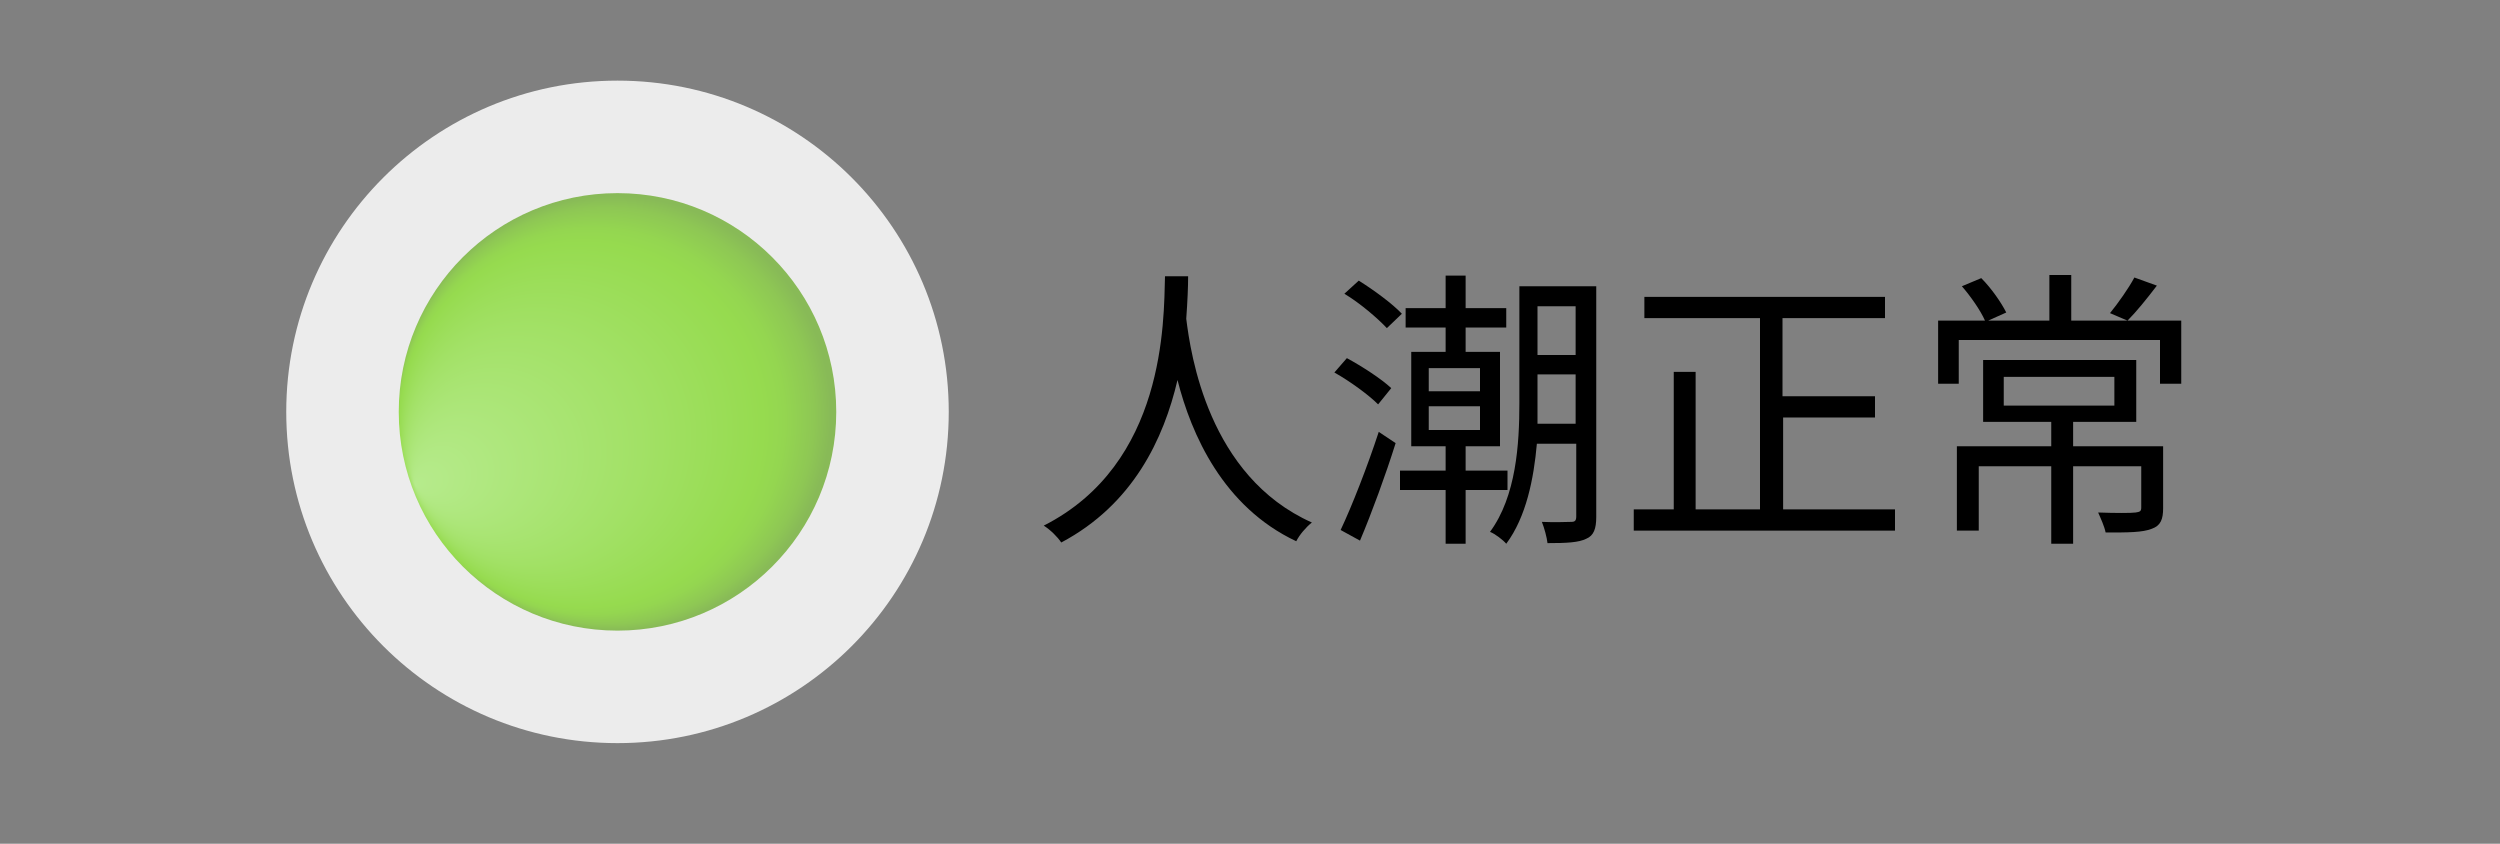
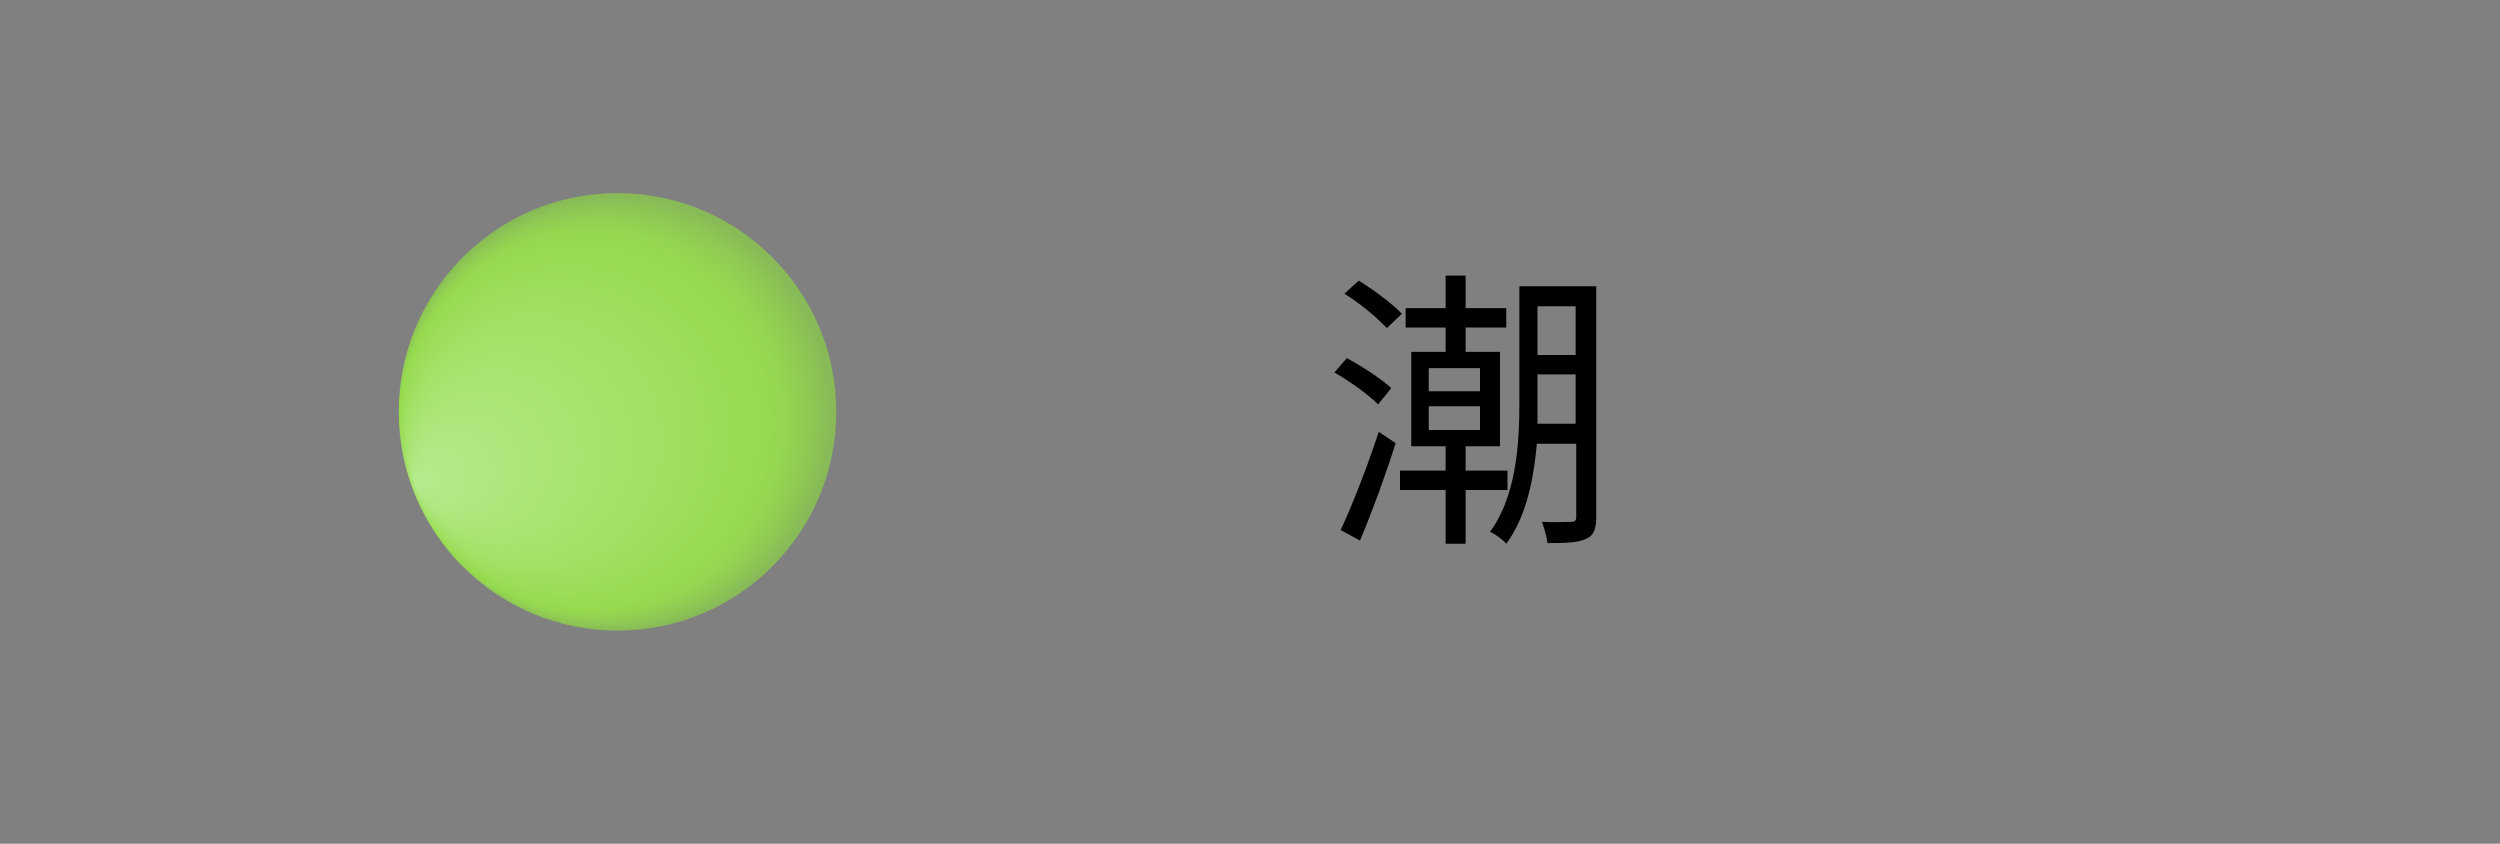
<svg xmlns="http://www.w3.org/2000/svg" version="1.1" id="圖層_1" x="0px" y="0px" viewBox="0 0 400 135" style="enable-background:new 0 0 400 135;" xml:space="preserve">
  <rect x="0" y="0" width="400" height="135" fill="#808080" stroke="none" />
  <style type="text/css">
	.st0{opacity:0.85;fill:#FFFFFF;enable-background:new    ;}
	.st1{fill:url(#SVGID_1_);}
</style>
  <g>
    <g id="Capa_1">
-       <circle class="st0" cx="98.8" cy="65.9" r="53" />
      <g>
        <radialGradient id="SVGID_1_" cx="98.8" cy="1009.91" r="35.5" fx="66.434" fy="1021.557" gradientTransform="matrix(1 0 0 1 0 -944.01)" gradientUnits="userSpaceOnUse">
          <stop offset="0" style="stop-color:#B6EB8C" />
          <stop offset="0.53" style="stop-color:#A2E166" />
          <stop offset="0.82" style="stop-color:#96DB4F" />
          <stop offset="0.87" style="stop-color:#94D650" />
          <stop offset="0.94" style="stop-color:#8EC754" />
          <stop offset="0.98" style="stop-color:#88BA57" />
        </radialGradient>
        <circle class="st1" cx="98.8" cy="65.9" r="35" />
      </g>
      <g>
-         <path d="M190.1,44.2c0,1.7-0.1,4-0.3,6.8c0.7,5.6,3.5,25.2,20.1,32.6c-1,0.8-2,2-2.5,3c-11.7-5.5-16.8-17.1-19-25.8     c-2.2,9.4-7.1,19.9-18.6,26c-0.6-0.9-1.7-2-2.8-2.7c19.5-9.9,19.2-32.7,19.4-39.9C186.4,44.2,190.1,44.2,190.1,44.2z" />
        <path d="M220.5,64.7c-1.5-1.5-4.5-3.7-7-5.1l2-2.3c2.4,1.3,5.5,3.3,7.1,4.8L220.5,64.7z M214.5,84.8c1.8-3.8,4.3-10.2,6.1-15.7     l2.7,1.8c-1.6,5.1-3.8,11.1-5.7,15.6L214.5,84.8z M221.9,52.5c-1.5-1.6-4.3-4-6.8-5.5l2.3-2.1c2.4,1.5,5.4,3.7,6.9,5.3     L221.9,52.5z M234.5,78.4V87h-3.2v-8.6H224v-3.1h7.3v-3.9h-5.5V56.3h5.5v-3.9h-6.4v-3.1h6.4v-5.2h3.2v5.2h6.5v3.1h-6.5v3.9h5.5     v15.1h-5.5v3.9h6.7v3.1H234.5z M228.6,62.6h8.2v-3.7h-8.2V62.6z M228.6,68.8h8.2V65h-8.2V68.8z M255.4,82.7c0,1.9-0.4,3-1.6,3.5     c-1.2,0.6-3.1,0.7-6.2,0.7c-0.1-0.9-0.5-2.4-0.9-3.4c2.1,0.1,4.1,0,4.7,0s0.8-0.2,0.8-0.9V71h-6.3c-0.5,5.6-1.7,11.7-4.9,16     c-0.5-0.6-1.8-1.6-2.6-1.9c4.2-5.7,4.7-14.1,4.7-20.6V45.8h12.3V82.7z M252.1,67.8v-7.9H246v4.6c0,1,0,2.2,0,3.3H252.1z M246,49     v7.8h6.1V49H246z" />
-         <path d="M303.2,81.5v3.4h-41.8v-3.4h6.4v-22h3.5v22h10.3V50.9h-18.5v-3.4h38.5v3.4h-16.4v12.5H300v3.4h-14.7v14.7H303.2z" />
-         <path d="M349,61.4h-3.4v-7h-32.2v7h-3.3V51.3h7.5c-0.7-1.6-2.3-3.9-3.7-5.5l3.1-1.3c1.6,1.6,3.2,3.9,4,5.5l-2.9,1.3h9.8V44h3.5     v7.3H349V61.4z M346.1,81.3c0,1.8-0.4,2.8-1.8,3.3c-1.5,0.6-3.8,0.6-7.4,0.6c-0.2-1-0.8-2.3-1.2-3.2c2.8,0.1,5.3,0.1,6,0     s0.9-0.2,0.9-0.8v-6.6h-10.9V87h-3.5V74.6h-11.6v10.3h-3.5V71.4h15.1v-3.9h-10.9v-9.9h24.5v9.9h-10.1v3.9h14.4V81.3z M320.6,64.9     h17.7v-4.6h-17.7V64.9z M345.1,45.7c-1.6,2.1-3.3,4.2-4.7,5.6l-2.8-1.2c1.3-1.6,3-4,3.9-5.7L345.1,45.7z" />
      </g>
    </g>
  </g>
</svg>